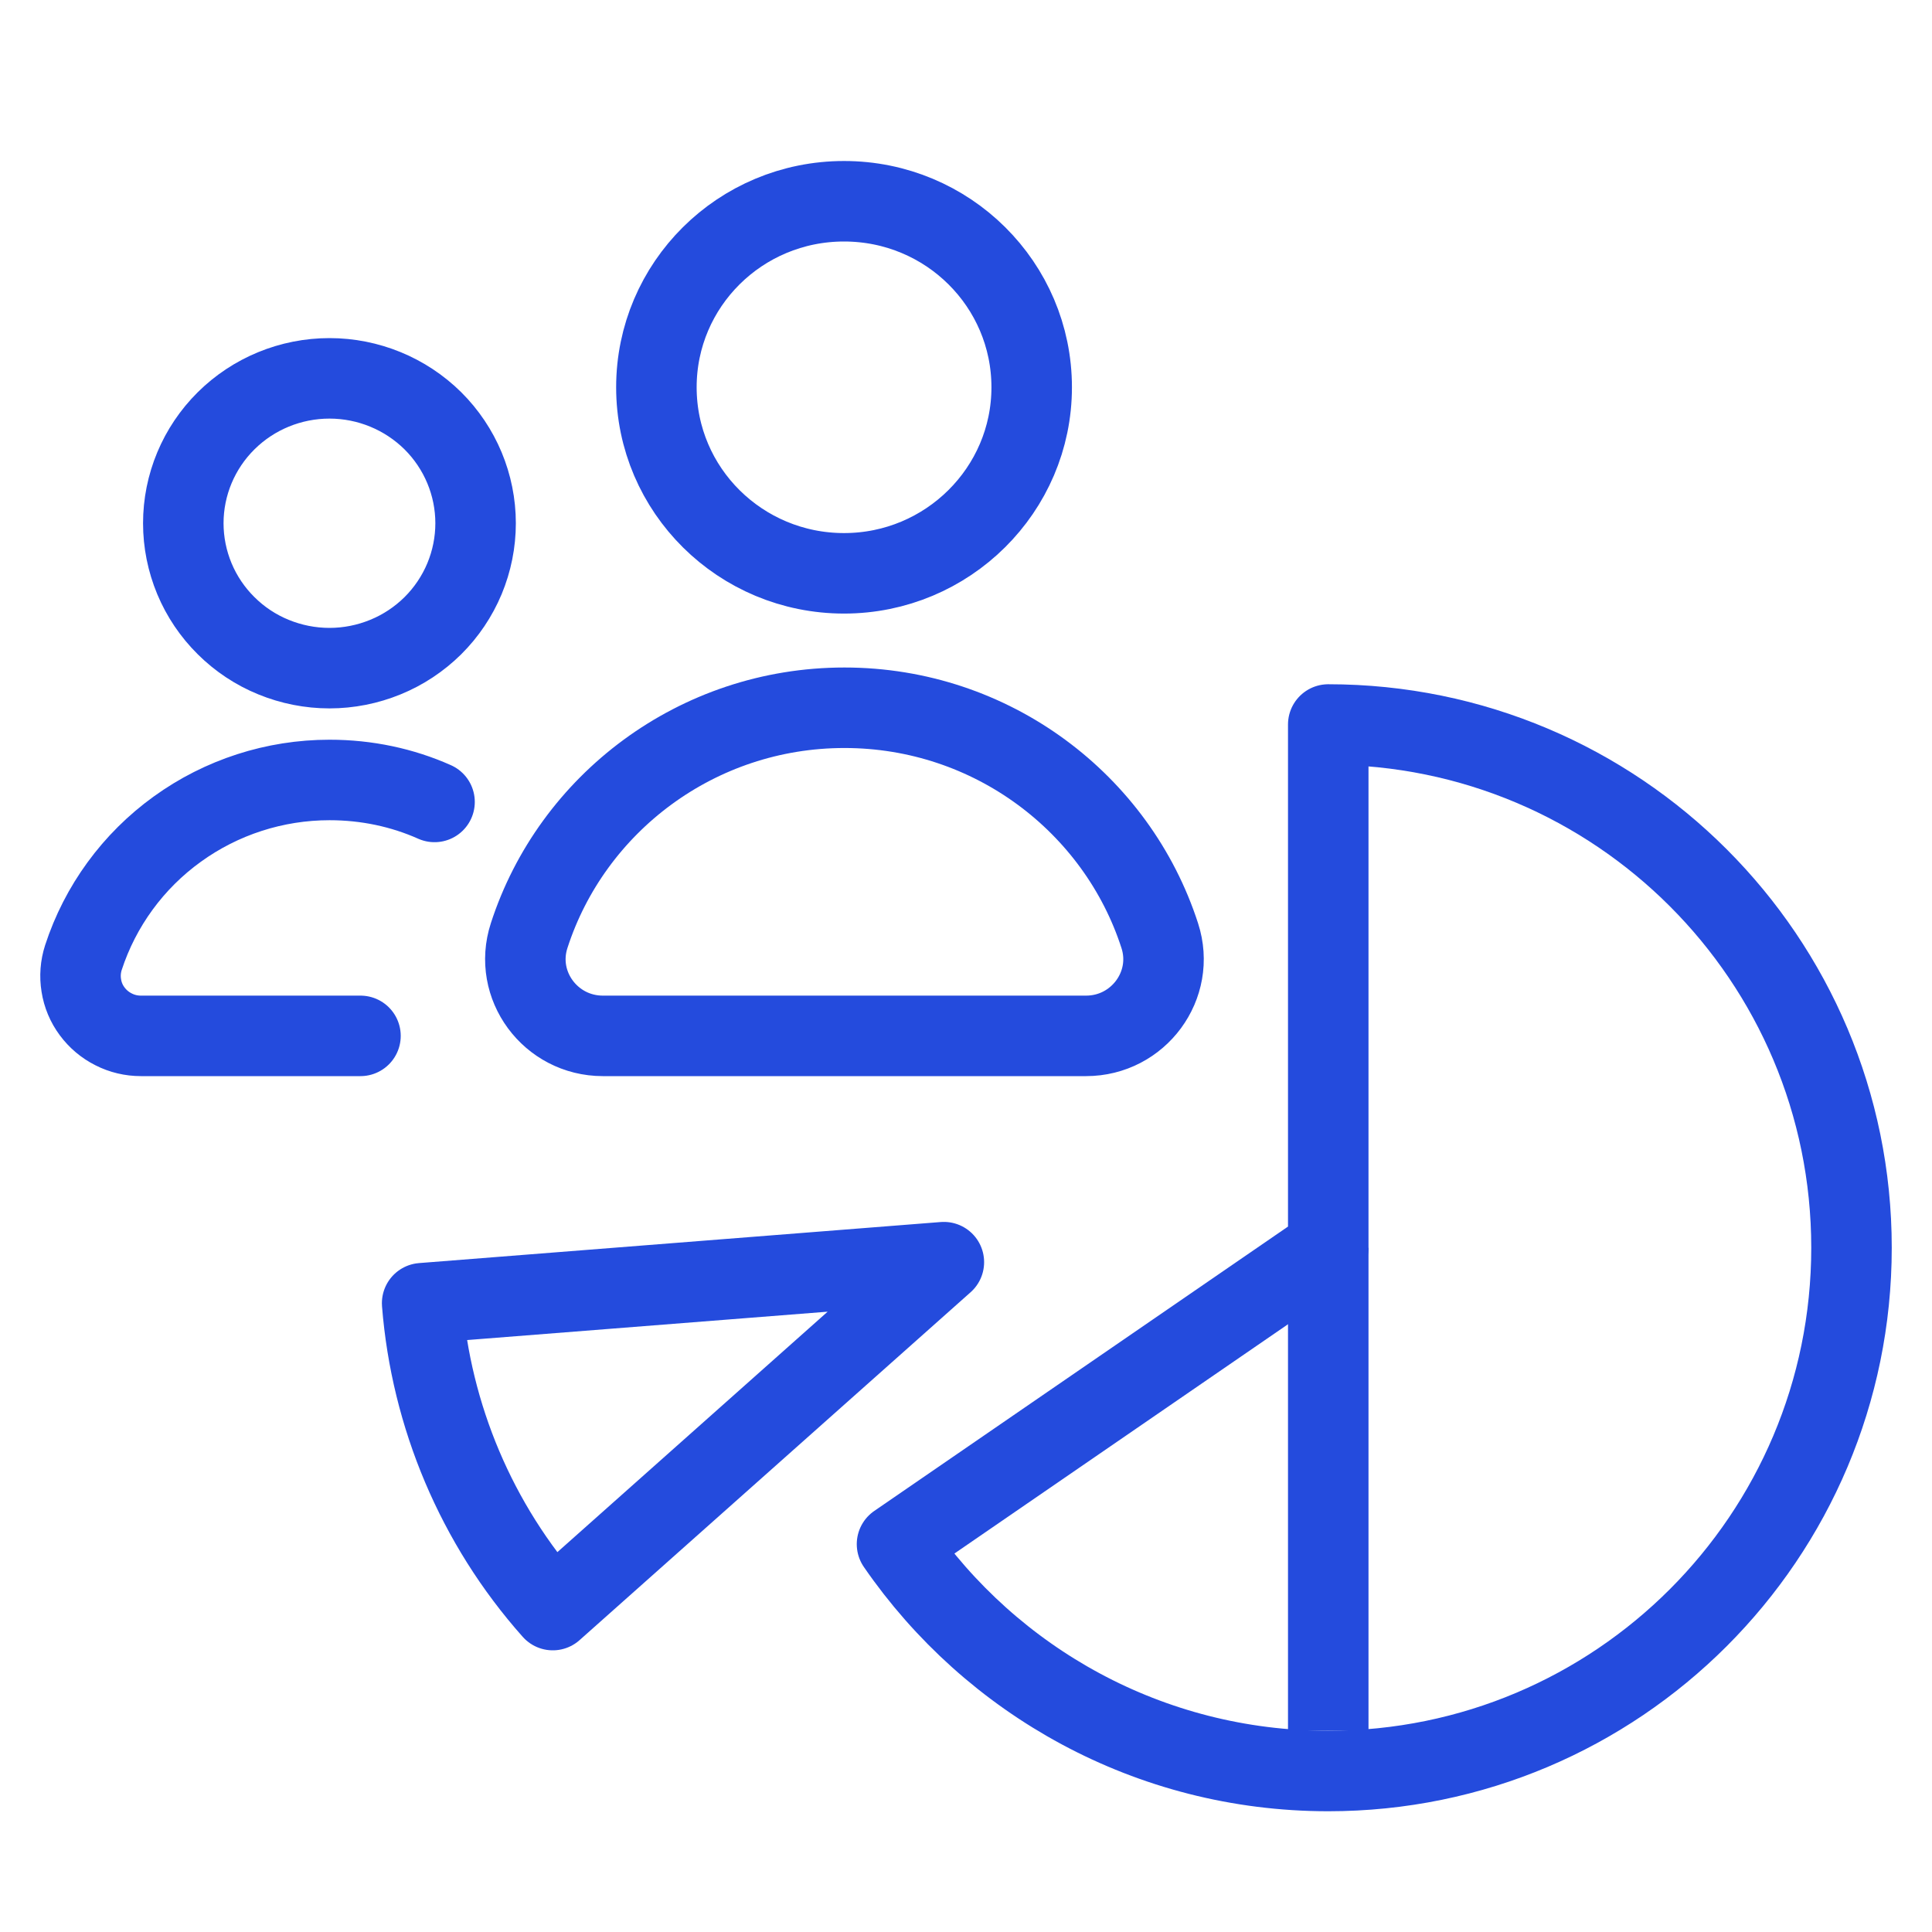
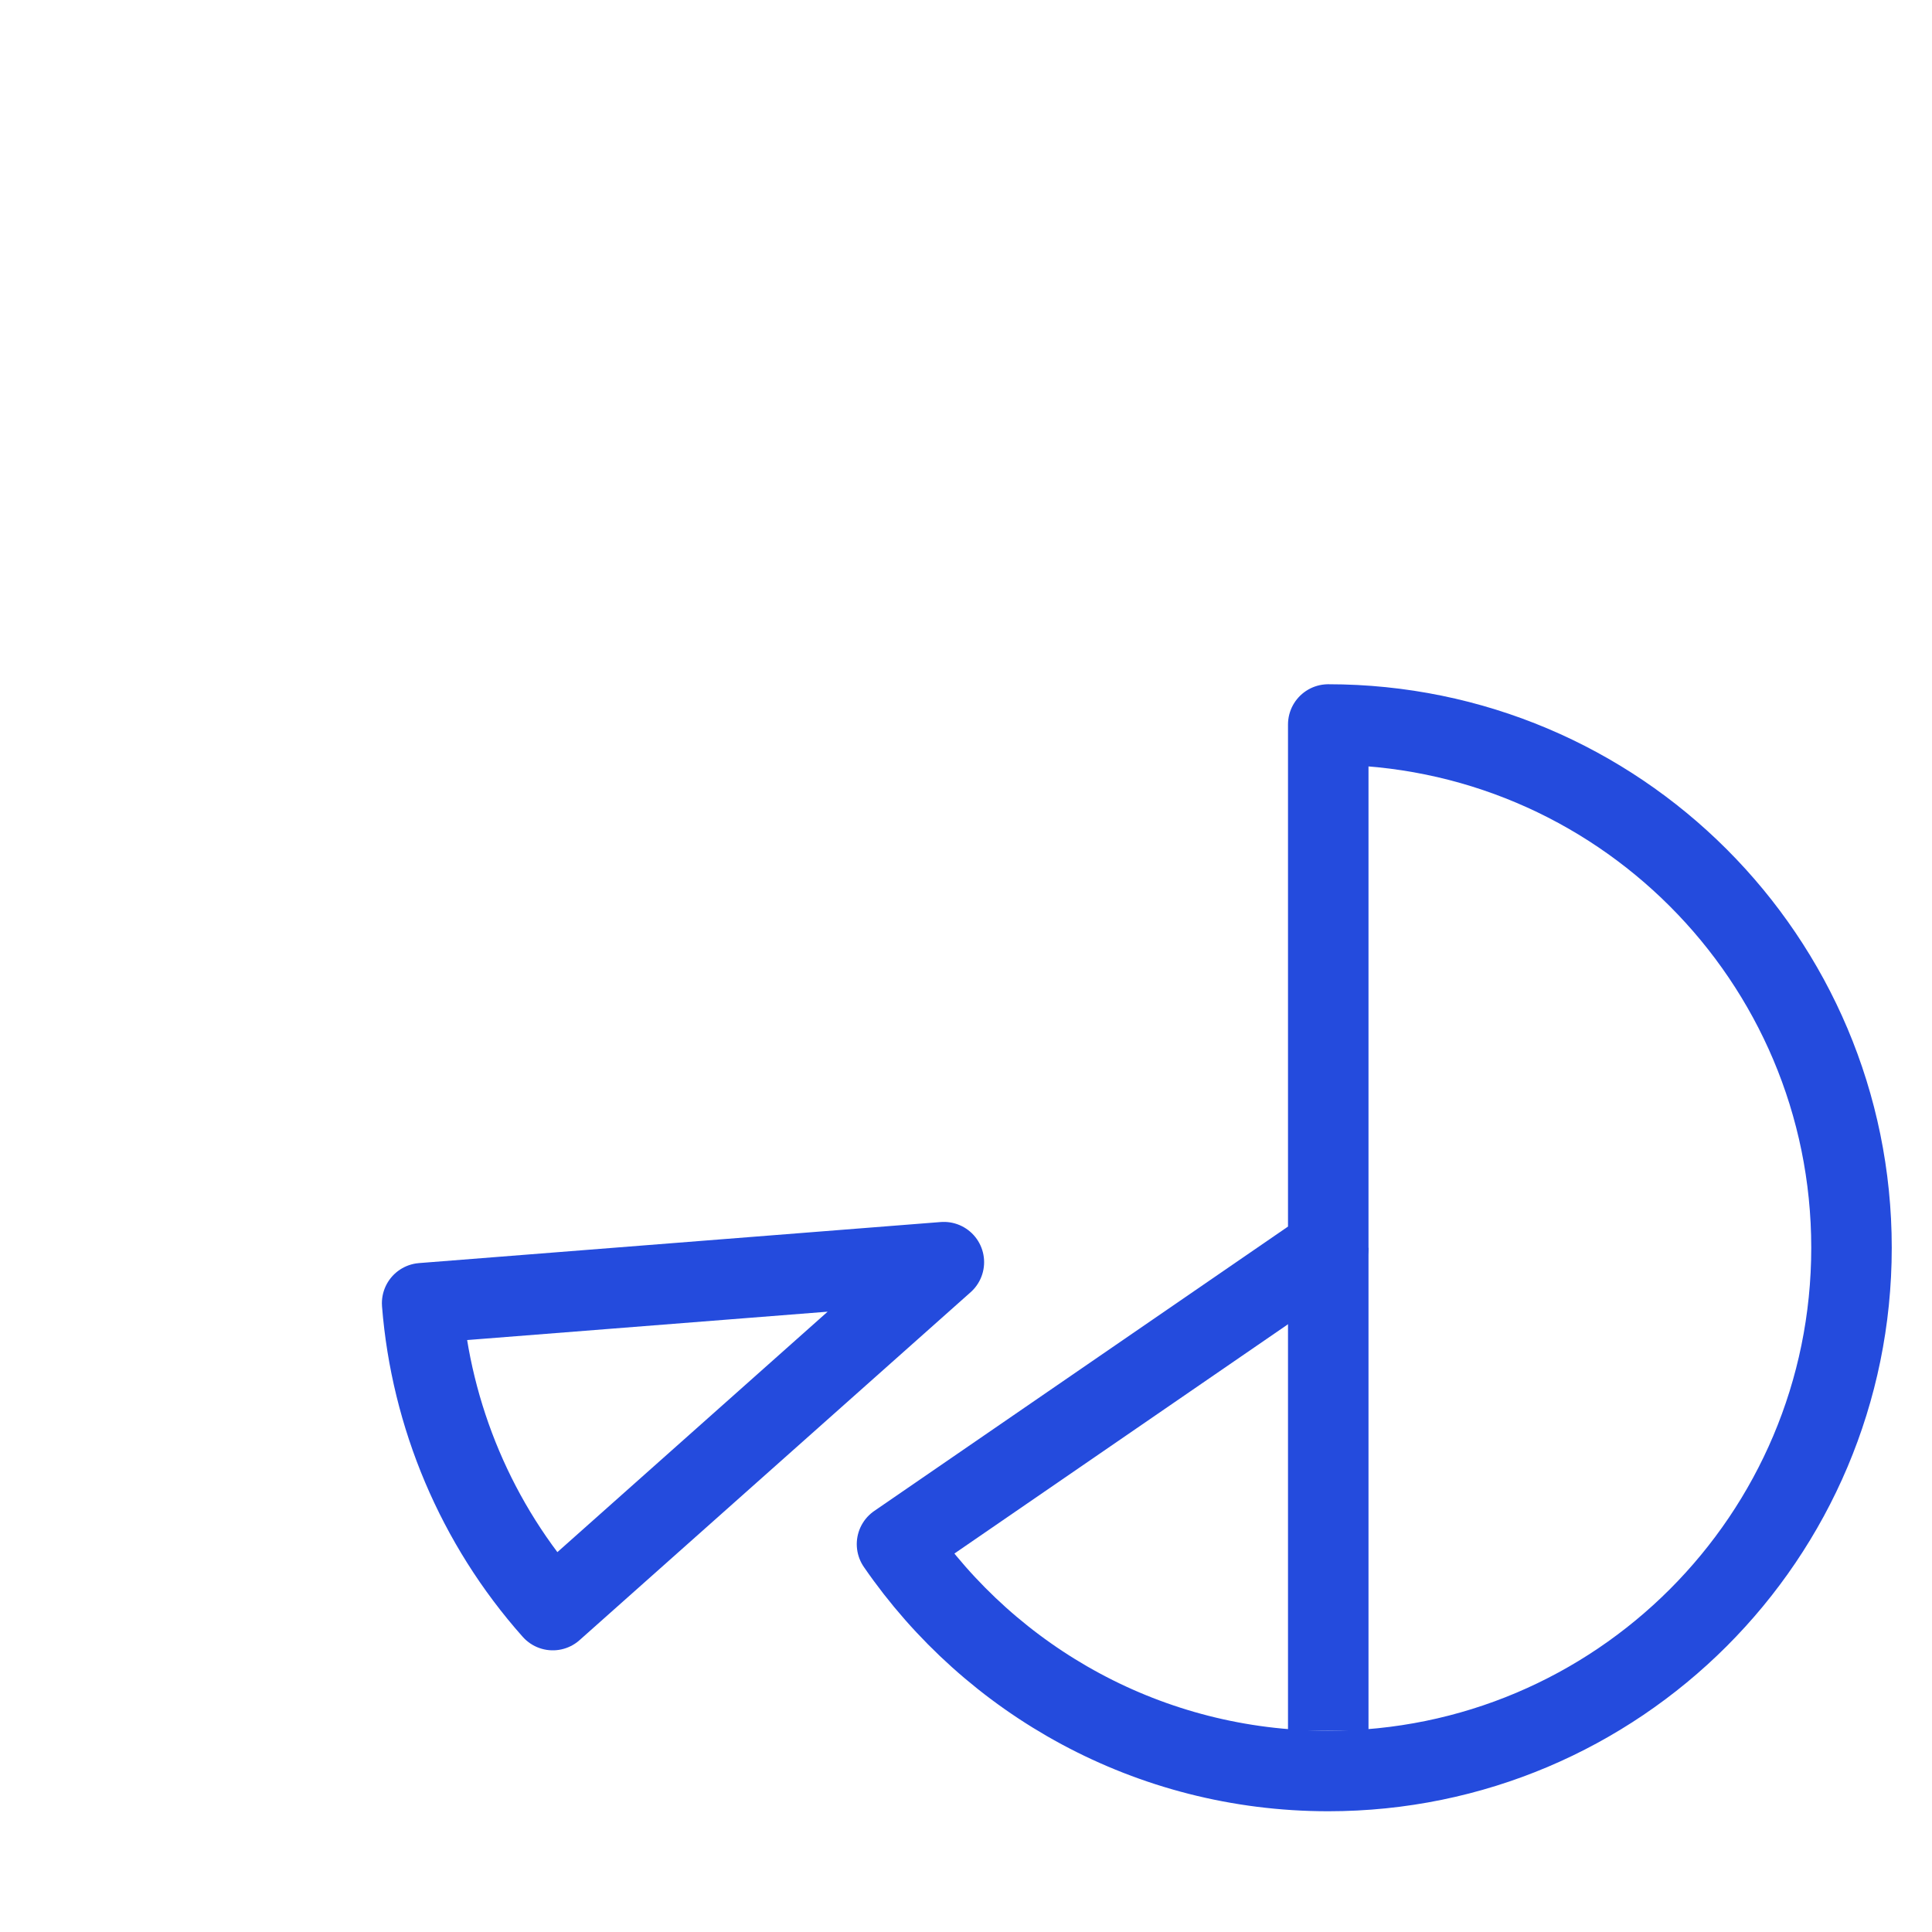
<svg xmlns="http://www.w3.org/2000/svg" width="24" height="24" viewBox="0 0 24 24" fill="none">
  <path d="M23 15.5C23 19.09 20.09 22 16.5 22C14.277 22 12.315 20.884 11.143 19.182L16.5 15.5V9C20.09 9 23 11.91 23 15.5Z" stroke="#244BDD" stroke-linecap="round" stroke-linejoin="round" />
-   <path d="M5.398 9.962C4.998 9.784 4.558 9.689 4.093 9.689C3.413 9.689 2.751 9.903 2.202 10.3C1.653 10.696 1.245 11.255 1.036 11.896C1 12.008 0.991 12.126 1.01 12.242C1.028 12.358 1.074 12.468 1.144 12.562C1.214 12.657 1.305 12.734 1.411 12.787C1.516 12.841 1.633 12.868 1.751 12.868H4.478M8.154 4.811C8.154 6.09 9.199 7.122 10.485 7.122C11.771 7.122 12.816 6.085 12.816 4.811C12.816 3.536 11.776 2.5 10.485 2.5C9.194 2.5 8.154 3.536 8.154 4.811ZM13.491 12.868C14.142 12.868 14.607 12.238 14.407 11.623C13.877 9.982 12.321 8.792 10.49 8.792C8.659 8.792 7.103 9.982 6.573 11.623C6.373 12.238 6.838 12.868 7.489 12.868H13.491ZM2.277 6.5C2.277 6.736 2.324 6.97 2.415 7.189C2.506 7.407 2.64 7.606 2.809 7.773C2.977 7.94 3.177 8.073 3.398 8.163C3.618 8.253 3.854 8.3 4.093 8.3C4.331 8.3 4.567 8.253 4.787 8.163C5.008 8.073 5.208 7.94 5.377 7.773C5.545 7.606 5.679 7.407 5.77 7.189C5.861 6.97 5.908 6.736 5.908 6.5C5.908 6.023 5.717 5.565 5.377 5.227C5.036 4.89 4.574 4.7 4.093 4.7C3.611 4.7 3.149 4.89 2.809 5.227C2.468 5.565 2.277 6.023 2.277 6.5Z" stroke="#244BDD" stroke-linecap="round" stroke-linejoin="round" />
  <path d="M5.244 16.189L11.725 15.679L6.867 20.001C5.917 18.933 5.355 17.586 5.244 16.189Z" stroke="#244BDD" stroke-linecap="round" stroke-linejoin="round" />
  <path d="M16.5 15.5V21.5" stroke="#244BDD" />
</svg>